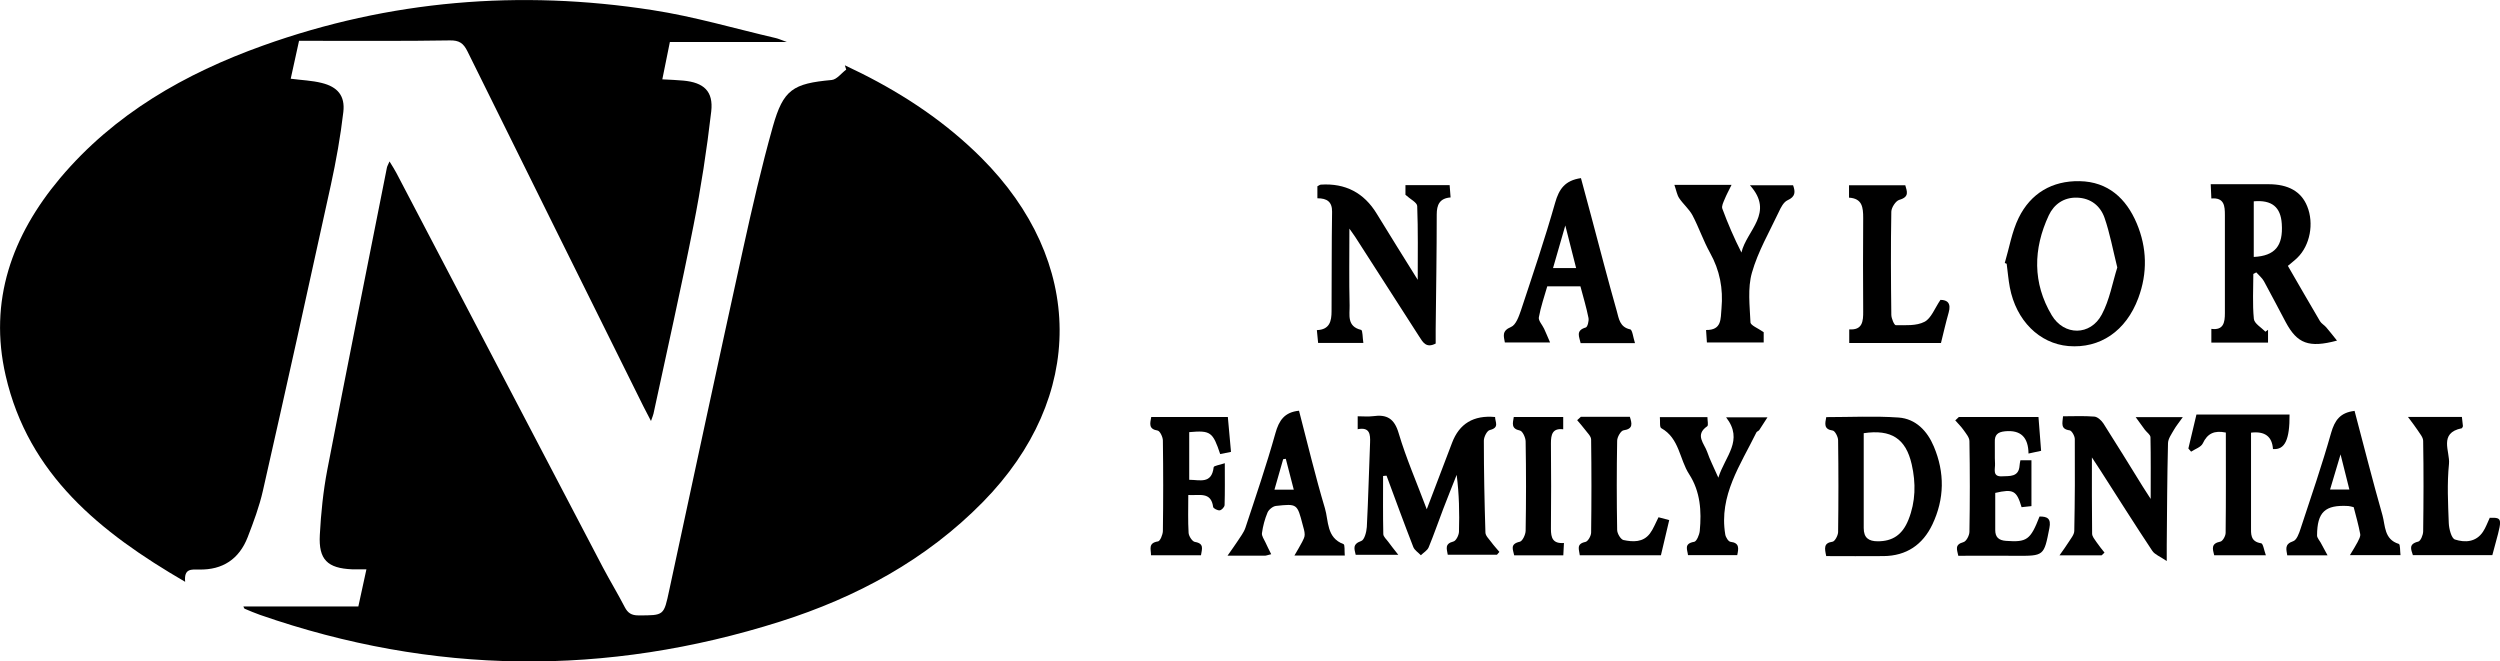
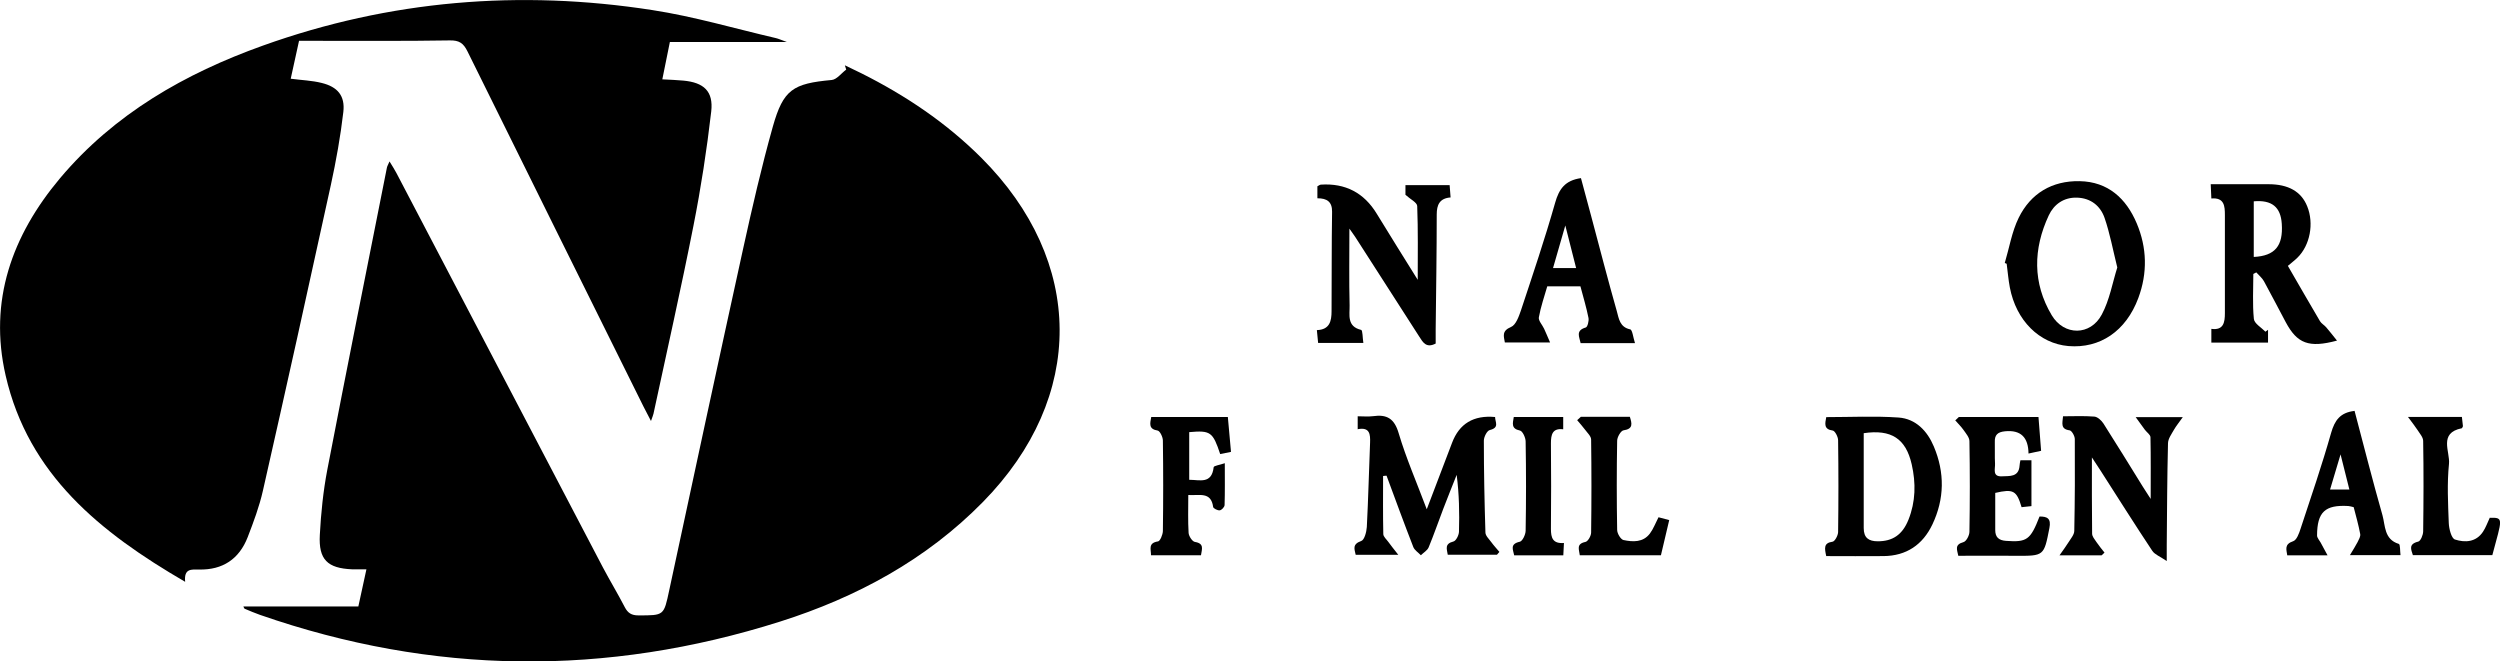
<svg xmlns="http://www.w3.org/2000/svg" id="Layer_2" viewBox="0 0 238.18 63.02">
  <g id="Layer_1-2">
-     <path d="M23.2,57.78h10.94c.23-1.06,.48-2.22,.77-3.54h-1.36c-2.35-.1-3.21-.92-3.08-3.28,.11-2.07,.32-4.15,.71-6.19,1.85-9.61,3.78-19.2,5.68-28.79,.03-.15,.11-.28,.25-.6,.27,.45,.48,.76,.65,1.09,6.56,12.53,13.11,25.06,19.68,37.59,.67,1.27,1.42,2.5,2.08,3.78,.29,.56,.64,.79,1.3,.79,2.46,0,2.42,.03,2.94-2.4,2.33-10.85,4.66-21.7,7.04-32.54,.86-3.9,1.75-7.79,2.83-11.63,1-3.54,1.92-4.1,5.61-4.44,.49-.05,.92-.65,1.38-.99-.04-.14-.09-.27-.13-.41,.52,.25,1.05,.5,1.57,.76,4.21,2.11,8.07,4.7,11.42,8.04,9.89,9.88,9.98,22.8,.17,32.8-5.42,5.52-12.05,9.09-19.33,11.4-16.56,5.25-33.1,5.08-49.55-.64-.49-.17-.97-.38-1.45-.58-.06-.02-.08-.12-.13-.21h0Z" />
+     <path d="M23.2,57.78h10.94c.23-1.06,.48-2.22,.77-3.54h-1.36c-2.35-.1-3.21-.92-3.08-3.28,.11-2.07,.32-4.15,.71-6.19,1.85-9.61,3.78-19.2,5.68-28.79,.03-.15,.11-.28,.25-.6,.27,.45,.48,.76,.65,1.09,6.56,12.53,13.11,25.06,19.68,37.59,.67,1.27,1.42,2.5,2.08,3.78,.29,.56,.64,.79,1.3,.79,2.46,0,2.42,.03,2.94-2.4,2.33-10.85,4.66-21.7,7.04-32.54,.86-3.9,1.75-7.79,2.83-11.63,1-3.54,1.92-4.1,5.61-4.44,.49-.05,.92-.65,1.38-.99-.04-.14-.09-.27-.13-.41,.52,.25,1.05,.5,1.57,.76,4.21,2.11,8.07,4.7,11.42,8.04,9.89,9.88,9.98,22.8,.17,32.8-5.42,5.52-12.05,9.09-19.33,11.4-16.56,5.25-33.1,5.08-49.55-.64-.49-.17-.97-.38-1.45-.58-.06-.02-.08-.12-.13-.21h0" />
    <path d="M27.7,7.5c1.06,.14,2.02,.17,2.94,.4,1.52,.37,2.25,1.22,2.07,2.77-.27,2.33-.69,4.66-1.19,6.96-2.12,9.71-4.27,19.41-6.47,29.11-.34,1.51-.89,2.98-1.45,4.43-.81,2.09-2.38,3.14-4.64,3.09-.7,0-1.45-.13-1.32,1.17C9.54,50.72,2.71,45.22,.54,35.79c-1.64-7.13,.6-13.35,5.18-18.81,5.17-6.14,11.91-9.98,19.34-12.64C37.12,.02,49.53-1,62.15,.96c3.97,.61,7.85,1.76,11.77,2.67,.25,.06,.49,.17,1.04,.37h-11.14c-.22,1.1-.46,2.26-.72,3.56,.76,.04,1.39,.06,2.01,.12,1.94,.18,2.87,1.01,2.65,2.94-.42,3.64-.98,7.28-1.69,10.87-1.18,5.99-2.53,11.95-3.81,17.92-.03,.15-.1,.29-.24,.7-.31-.6-.52-.99-.72-1.39-5.59-11.27-11.19-22.54-16.76-33.82-.39-.79-.79-1.07-1.7-1.05-4.2,.07-8.39,.04-12.59,.04h-1.76c-.26,1.21-.52,2.4-.79,3.6h0Z" />
    <path d="M129.35,40.91v-1.25c.52,0,1,.05,1.46-.01,1.33-.19,2.04,.23,2.45,1.64,.7,2.36,1.7,4.64,2.67,7.23,.65-1.71,1.21-3.18,1.77-4.65,.21-.56,.43-1.12,.64-1.68,.69-1.83,2.05-2.65,4.1-2.46,0,.48,.44,1.01-.5,1.24-.27,.06-.57,.66-.57,1.01,0,2.92,.06,5.83,.15,8.75,0,.31,.34,.62,.55,.91,.24,.33,.52,.63,.78,.94-.08,.09-.16,.18-.23,.27h-4.69c-.08-.54-.33-1.04,.54-1.26,.25-.06,.52-.6,.53-.93,.05-1.78,.02-3.57-.22-5.42-.42,1.07-.86,2.14-1.27,3.22-.47,1.23-.9,2.48-1.4,3.69-.13,.3-.49,.5-.74,.75-.25-.26-.6-.48-.72-.78-.88-2.26-1.71-4.53-2.55-6.8-.11,0-.22,.02-.33,.03,0,1.84-.02,3.68,.02,5.53,0,.25,.31,.51,.48,.75,.24,.33,.5,.66,.95,1.23h-4.06c-.11-.53-.36-1.01,.53-1.32,.3-.1,.5-.86,.53-1.33,.14-2.67,.2-5.35,.31-8.03,.03-.8-.02-1.51-1.17-1.29v.02h-.01Z" />
    <path d="M210.61,17.55h5.51c1.89,0,3.12,.69,3.69,2.1,.67,1.64,.27,3.73-.93,4.9-.25,.25-.54,.46-.91,.78,1.02,1.77,2.03,3.52,3.06,5.27,.14,.23,.41,.37,.59,.58,.32,.37,.62,.76,1.03,1.27-2.69,.72-3.79,.28-4.88-1.75-.7-1.3-1.37-2.62-2.08-3.91-.18-.32-.48-.56-.73-.84-.09,.05-.19,.1-.28,.15,0,1.43-.09,2.86,.05,4.28,.04,.44,.71,.82,1.1,1.22l.25-.18v1.22h-5.4v-1.31c1.16,.16,1.29-.61,1.29-1.49v-9.35c0-.85-.05-1.69-1.29-1.58-.02-.45-.04-.8-.06-1.36h0Zm4.11,6.93c2.02-.1,2.81-1.05,2.67-3.15-.1-1.6-.94-2.3-2.67-2.15v5.3Z" />
    <path d="M125.51,18.89v-1.14c.12-.06,.22-.15,.33-.16,2.33-.15,4.11,.77,5.33,2.78,1.27,2.08,2.56,4.14,3.9,6.29,0-2.42,.04-4.73-.05-7.03-.01-.34-.66-.65-1.12-1.07v-.92h4.21c.03,.34,.06,.71,.09,1.17-1.05,.08-1.32,.71-1.32,1.62,0,3.64-.06,7.28-.1,10.91v1.39c-.9,.47-1.22-.12-1.57-.67-2.03-3.16-4.06-6.32-6.09-9.48-.14-.22-.31-.43-.56-.8,0,2.57-.04,4.94,.02,7.32,.02,.88-.29,2,1.1,2.33,.15,.04,.13,.76,.21,1.24h-4.31c-.04-.37-.07-.75-.12-1.22,1.23-.04,1.4-.87,1.4-1.8,.02-3.16,0-6.32,.05-9.48,.01-.95-.49-1.28-1.39-1.28h-.01Z" />
    <path d="M191,25.05c.43-1.44,.67-2.96,1.32-4.29,1.15-2.35,3.2-3.55,5.81-3.5,2.71,.05,4.44,1.65,5.44,4.02,.98,2.32,1.04,4.73,.15,7.12-1.17,3.14-3.64,4.82-6.66,4.57-2.77-.24-4.98-2.43-5.58-5.59-.14-.74-.2-1.5-.3-2.25-.06-.03-.13-.05-.19-.08h.01Zm10.72,.44c-.43-1.74-.71-3.27-1.21-4.72-.4-1.16-1.32-1.9-2.63-1.94-1.26-.04-2.2,.64-2.69,1.69-1.49,3.19-1.55,6.44,.28,9.51,1.18,1.98,3.69,1.97,4.77-.06,.75-1.4,1.02-3.04,1.48-4.49h0Z" />
    <path d="M173.99,52.99c-.16-.75-.27-1.26,.6-1.38,.22-.03,.52-.59,.53-.91,.04-2.92,.04-5.84,0-8.76,0-.32-.3-.89-.51-.92-.87-.12-.74-.65-.62-1.28,2.29,0,4.6-.12,6.9,.04,1.63,.12,2.73,1.28,3.35,2.76,1.05,2.49,1.02,4.99-.14,7.43-.92,1.93-2.47,2.99-4.65,3.01-1.79,.02-3.59,0-5.45,0h0Zm3.57-11.72v9.04c0,.93,.47,1.26,1.34,1.26,1.39,0,2.34-.6,2.92-2.05,.69-1.72,.72-3.5,.31-5.29-.56-2.44-1.94-3.35-4.57-2.96Z" />
    <path d="M155.77,32.69h-5.18c-.12-.6-.51-1.2,.49-1.49,.17-.05,.31-.62,.26-.9-.2-1.01-.5-2-.77-3.02h-3.16c-.28,.97-.62,1.95-.8,2.95-.06,.32,.33,.72,.5,1.09,.18,.38,.33,.77,.57,1.31h-4.31c-.1-.6-.32-1.1,.59-1.48,.46-.19,.74-.99,.94-1.57,1.13-3.41,2.28-6.81,3.26-10.26,.37-1.31,.94-2.13,2.46-2.35,.32,1.19,.66,2.43,.99,3.68,.8,3,1.58,6.02,2.43,9.01,.19,.68,.27,1.51,1.27,1.72,.21,.04,.28,.76,.46,1.32h0Zm-5.61-7.15c-.33-1.3-.64-2.51-1.03-4.06-.45,1.56-.79,2.76-1.17,4.06h2.2Z" />
    <path d="M204.9,47.57c0-2.13,.02-4.02-.02-5.91,0-.24-.35-.47-.53-.71-.24-.32-.48-.65-.88-1.21h4.49c-.38,.54-.64,.85-.84,1.2-.23,.41-.56,.85-.57,1.29-.08,3.24-.09,6.48-.12,9.72v1.5c-.63-.43-1.13-.61-1.37-.96-1.68-2.53-3.3-5.1-4.94-7.66-.25-.39-.51-.78-.82-1.25,0,2.52-.01,4.89,.02,7.26,0,.27,.24,.55,.41,.8,.24,.35,.51,.68,.77,1.01-.09,.09-.19,.17-.28,.26h-4.01c.37-.53,.63-.87,.85-1.23,.21-.35,.55-.72,.56-1.09,.06-2.92,.07-5.84,.05-8.76,0-.29-.29-.8-.49-.83-.89-.12-.69-.67-.63-1.34,1.01,0,2-.05,2.99,.03,.31,.03,.67,.37,.86,.66,1.27,1.99,2.5,4,3.74,6,.22,.35,.45,.7,.77,1.2v.02h0Z" />
-     <path d="M159.51,17.61h5.46c-.27,.55-.49,.95-.66,1.37-.12,.29-.31,.66-.22,.9,.52,1.41,1.12,2.8,1.82,4.18,.49-2.12,3.18-3.77,.81-6.41h4.11c.23,.64,.23,1.09-.53,1.43-.37,.17-.64,.69-.83,1.11-.9,1.91-1.99,3.78-2.56,5.79-.42,1.47-.21,3.14-.14,4.72,0,.3,.71,.56,1.26,.95v.98h-5.41c-.03-.38-.05-.73-.08-1.19,1.51,.02,1.38-1.05,1.47-2.06,.17-1.89-.16-3.62-1.09-5.29-.64-1.15-1.06-2.41-1.67-3.57-.32-.6-.89-1.07-1.27-1.64-.21-.31-.27-.73-.46-1.27h0Z" />
    <path d="M186.62,39.73h7.59c.08,1.08,.16,2.11,.25,3.22-.36,.08-.69,.15-1.2,.26-.02-1.52-.71-2.27-2.24-2.12-.71,.07-1,.35-.97,1.04,.02,.68-.02,1.36,.02,2.04,.03,.49-.29,1.26,.66,1.21,.72-.04,1.61,.1,1.68-1.04,0-.15,.05-.3,.08-.49h1.05v4.37c-.3,.03-.63,.06-.94,.1-.47-1.58-.78-1.76-2.51-1.36v3.54c0,.66,.31,.98,1.03,1.03,1.98,.14,2.32-.08,3.19-2.32,.75-.01,1.12,.2,.94,1.1-.52,2.66-.5,2.66-3.23,2.64-1.79-.01-3.59,0-5.45,0-.11-.57-.39-1.06,.49-1.3,.27-.07,.57-.64,.57-.99,.05-2.88,.05-5.75,0-8.63,0-.35-.32-.72-.55-1.05s-.53-.62-.8-.93c.11-.1,.22-.21,.33-.31h.01Z" />
    <path d="M224.32,39.13c.88,3.33,1.72,6.65,2.66,9.95,.28,1,.15,2.31,1.56,2.74,.14,.04,.11,.65,.16,1.07h-4.82c.31-.52,.54-.87,.73-1.24,.12-.25,.3-.54,.25-.78-.16-.86-.4-1.7-.62-2.55-.21-.05-.36-.1-.51-.11-2.22-.13-2.97,.57-2.98,2.81,0,.22,.22,.45,.34,.67,.19,.35,.38,.7,.66,1.22h-3.84c-.08-.56-.3-1.06,.57-1.35,.33-.11,.56-.75,.7-1.19,1-3.03,2.04-6.06,2.91-9.13,.34-1.18,.85-1.93,2.22-2.09v-.02h0Zm-2.33,7.51h1.84c-.26-1.04-.5-2.02-.84-3.35-.38,1.28-.66,2.21-1,3.35Z" />
-     <path d="M128.11,52.93h-4.79c.31-.54,.54-.91,.74-1.3,.11-.22,.25-.47,.24-.7,0-.31-.11-.62-.19-.93-.52-2-.52-2.02-2.54-1.8-.3,.03-.69,.35-.81,.63-.26,.62-.44,1.29-.53,1.96-.04,.27,.2,.59,.33,.88,.16,.36,.35,.72,.55,1.13-.37,.09-.48,.14-.59,.14h-3.57c.43-.62,.69-.97,.93-1.34,.27-.43,.61-.84,.77-1.31,.99-2.99,2.01-5.98,2.86-9.01,.34-1.22,.86-2.01,2.25-2.15,.8,3.07,1.55,6.22,2.47,9.3,.36,1.2,.13,2.8,1.77,3.41,.14,.05,.08,.65,.12,1.09h-.01Zm-4.85-6.28c-.27-1.04-.51-1.99-.76-2.94-.08,.01-.17,.02-.25,.04-.27,.94-.54,1.88-.83,2.9h1.84Z" />
-     <path d="M176.16,18.82v-1.17h5.36c.16,.58,.42,1.11-.57,1.39-.34,.1-.75,.73-.76,1.12-.06,3.28-.04,6.56,0,9.83,0,.35,.28,.99,.42,.99,.93,0,1.97,.08,2.74-.32,.64-.33,.97-1.28,1.52-2.09,.66,0,1.04,.32,.78,1.22-.27,.95-.49,1.92-.73,2.89h-8.74v-1.3c1.27,.09,1.34-.77,1.33-1.73-.02-2.96-.02-5.92,0-8.88,0-1.01-.08-1.87-1.37-1.94h.02Z" />
    <path d="M113.21,47.18c0,1.29-.04,2.44,.03,3.59,.02,.31,.35,.82,.6,.86,.91,.15,.67,.68,.58,1.27h-4.76c0-.58-.3-1.17,.67-1.32,.2-.03,.45-.64,.46-.98,.04-2.88,.04-5.75,0-8.63,0-.33-.28-.91-.5-.95-.87-.14-.73-.65-.61-1.29h7.3c.1,1.12,.2,2.18,.3,3.32-.38,.08-.71,.15-1.03,.21-.7-2.11-.92-2.27-2.95-2.09v4.54c1,0,2.14,.44,2.33-1.2,.02-.14,.57-.21,1.06-.38,0,1.45,.02,2.72-.02,3.98,0,.19-.28,.49-.46,.51-.2,.03-.61-.18-.63-.32-.2-1.49-1.31-1.07-2.36-1.14v.02h-.01Z" />
-     <path d="M162.67,39.73c0,.36,.11,.79-.02,.88-1.21,.83-.27,1.65,0,2.45,.25,.74,.62,1.44,1.06,2.45,.64-2.06,2.45-3.55,.74-5.75h3.94c-.33,.52-.55,.87-.78,1.21-.06,.09-.22,.13-.27,.22-1.51,3.09-3.59,6.01-2.97,9.73,.04,.26,.3,.68,.5,.7,.86,.1,.78,.61,.64,1.27h-4.69c-.05-.51-.43-1.1,.59-1.27,.23-.04,.49-.66,.53-1.03,.18-1.89,.06-3.76-1.01-5.41-.93-1.43-.92-3.42-2.66-4.39-.17-.09-.09-.64-.13-1.05h4.53Z" />
-     <path d="M215.88,52.9h-4.93c-.15-.6-.33-1.12,.59-1.3,.22-.04,.5-.54,.5-.83,.04-3.19,.02-6.37,.02-9.56-1.08-.22-1.75,.07-2.2,1.04-.17,.35-.73,.53-1.11,.78l-.26-.3c.27-1.14,.54-2.28,.77-3.24h8.87c.02,2.38-.44,3.39-1.58,3.29-.08-1.2-.78-1.72-2.09-1.56v8.92c0,.72-.09,1.46,.97,1.62,.18,.03,.27,.66,.44,1.13h.01Z" />
    <path d="M150.61,39.71h4.67c.2,.65,.34,1.15-.61,1.29-.25,.04-.6,.64-.6,.99-.05,2.83-.05,5.67,0,8.5,0,.34,.34,.9,.6,.96,.9,.19,1.87,.24,2.52-.62,.33-.44,.52-.97,.82-1.55,.29,.08,.61,.16,1.02,.27-.27,1.16-.52,2.22-.79,3.35h-7.73c-.06-.55-.37-1.08,.54-1.27,.24-.05,.54-.58,.54-.89,.04-2.95,.04-5.91,0-8.86,0-.31-.34-.63-.56-.92-.24-.32-.51-.62-.77-.93l.33-.3,.02-.02Z" />
    <path d="M237.22,49.33c1.35-.03,1.15,.1,.23,3.56h-7.57c-.17-.54-.44-1.06,.51-1.29,.23-.06,.46-.62,.47-.96,.04-2.88,.05-5.75,0-8.63,0-.36-.34-.72-.55-1.06-.22-.34-.48-.66-.9-1.23h5.14c.03,.31,.07,.64,.1,.89-.07,.13-.08,.19-.11,.19-2.24,.45-1.1,2.23-1.22,3.4-.19,1.86-.09,3.75-.02,5.63,.02,.55,.25,1.46,.59,1.57,.95,.31,2.01,.26,2.67-.74,.26-.39,.42-.85,.65-1.34h.01Z" />
    <path d="M149,51.73c-.03,.52-.04,.82-.06,1.18h-4.68c-.1-.54-.45-1.08,.54-1.3,.25-.06,.54-.67,.55-1.03,.05-2.84,.05-5.68,0-8.52,0-.36-.29-.99-.54-1.04-.86-.18-.69-.68-.59-1.29h4.71v1.17c-1.03-.13-1.17,.51-1.17,1.33,.02,2.72,.03,5.44,0,8.16,0,.85,.17,1.43,1.26,1.34h-.02Z" />
  </g>
</svg>